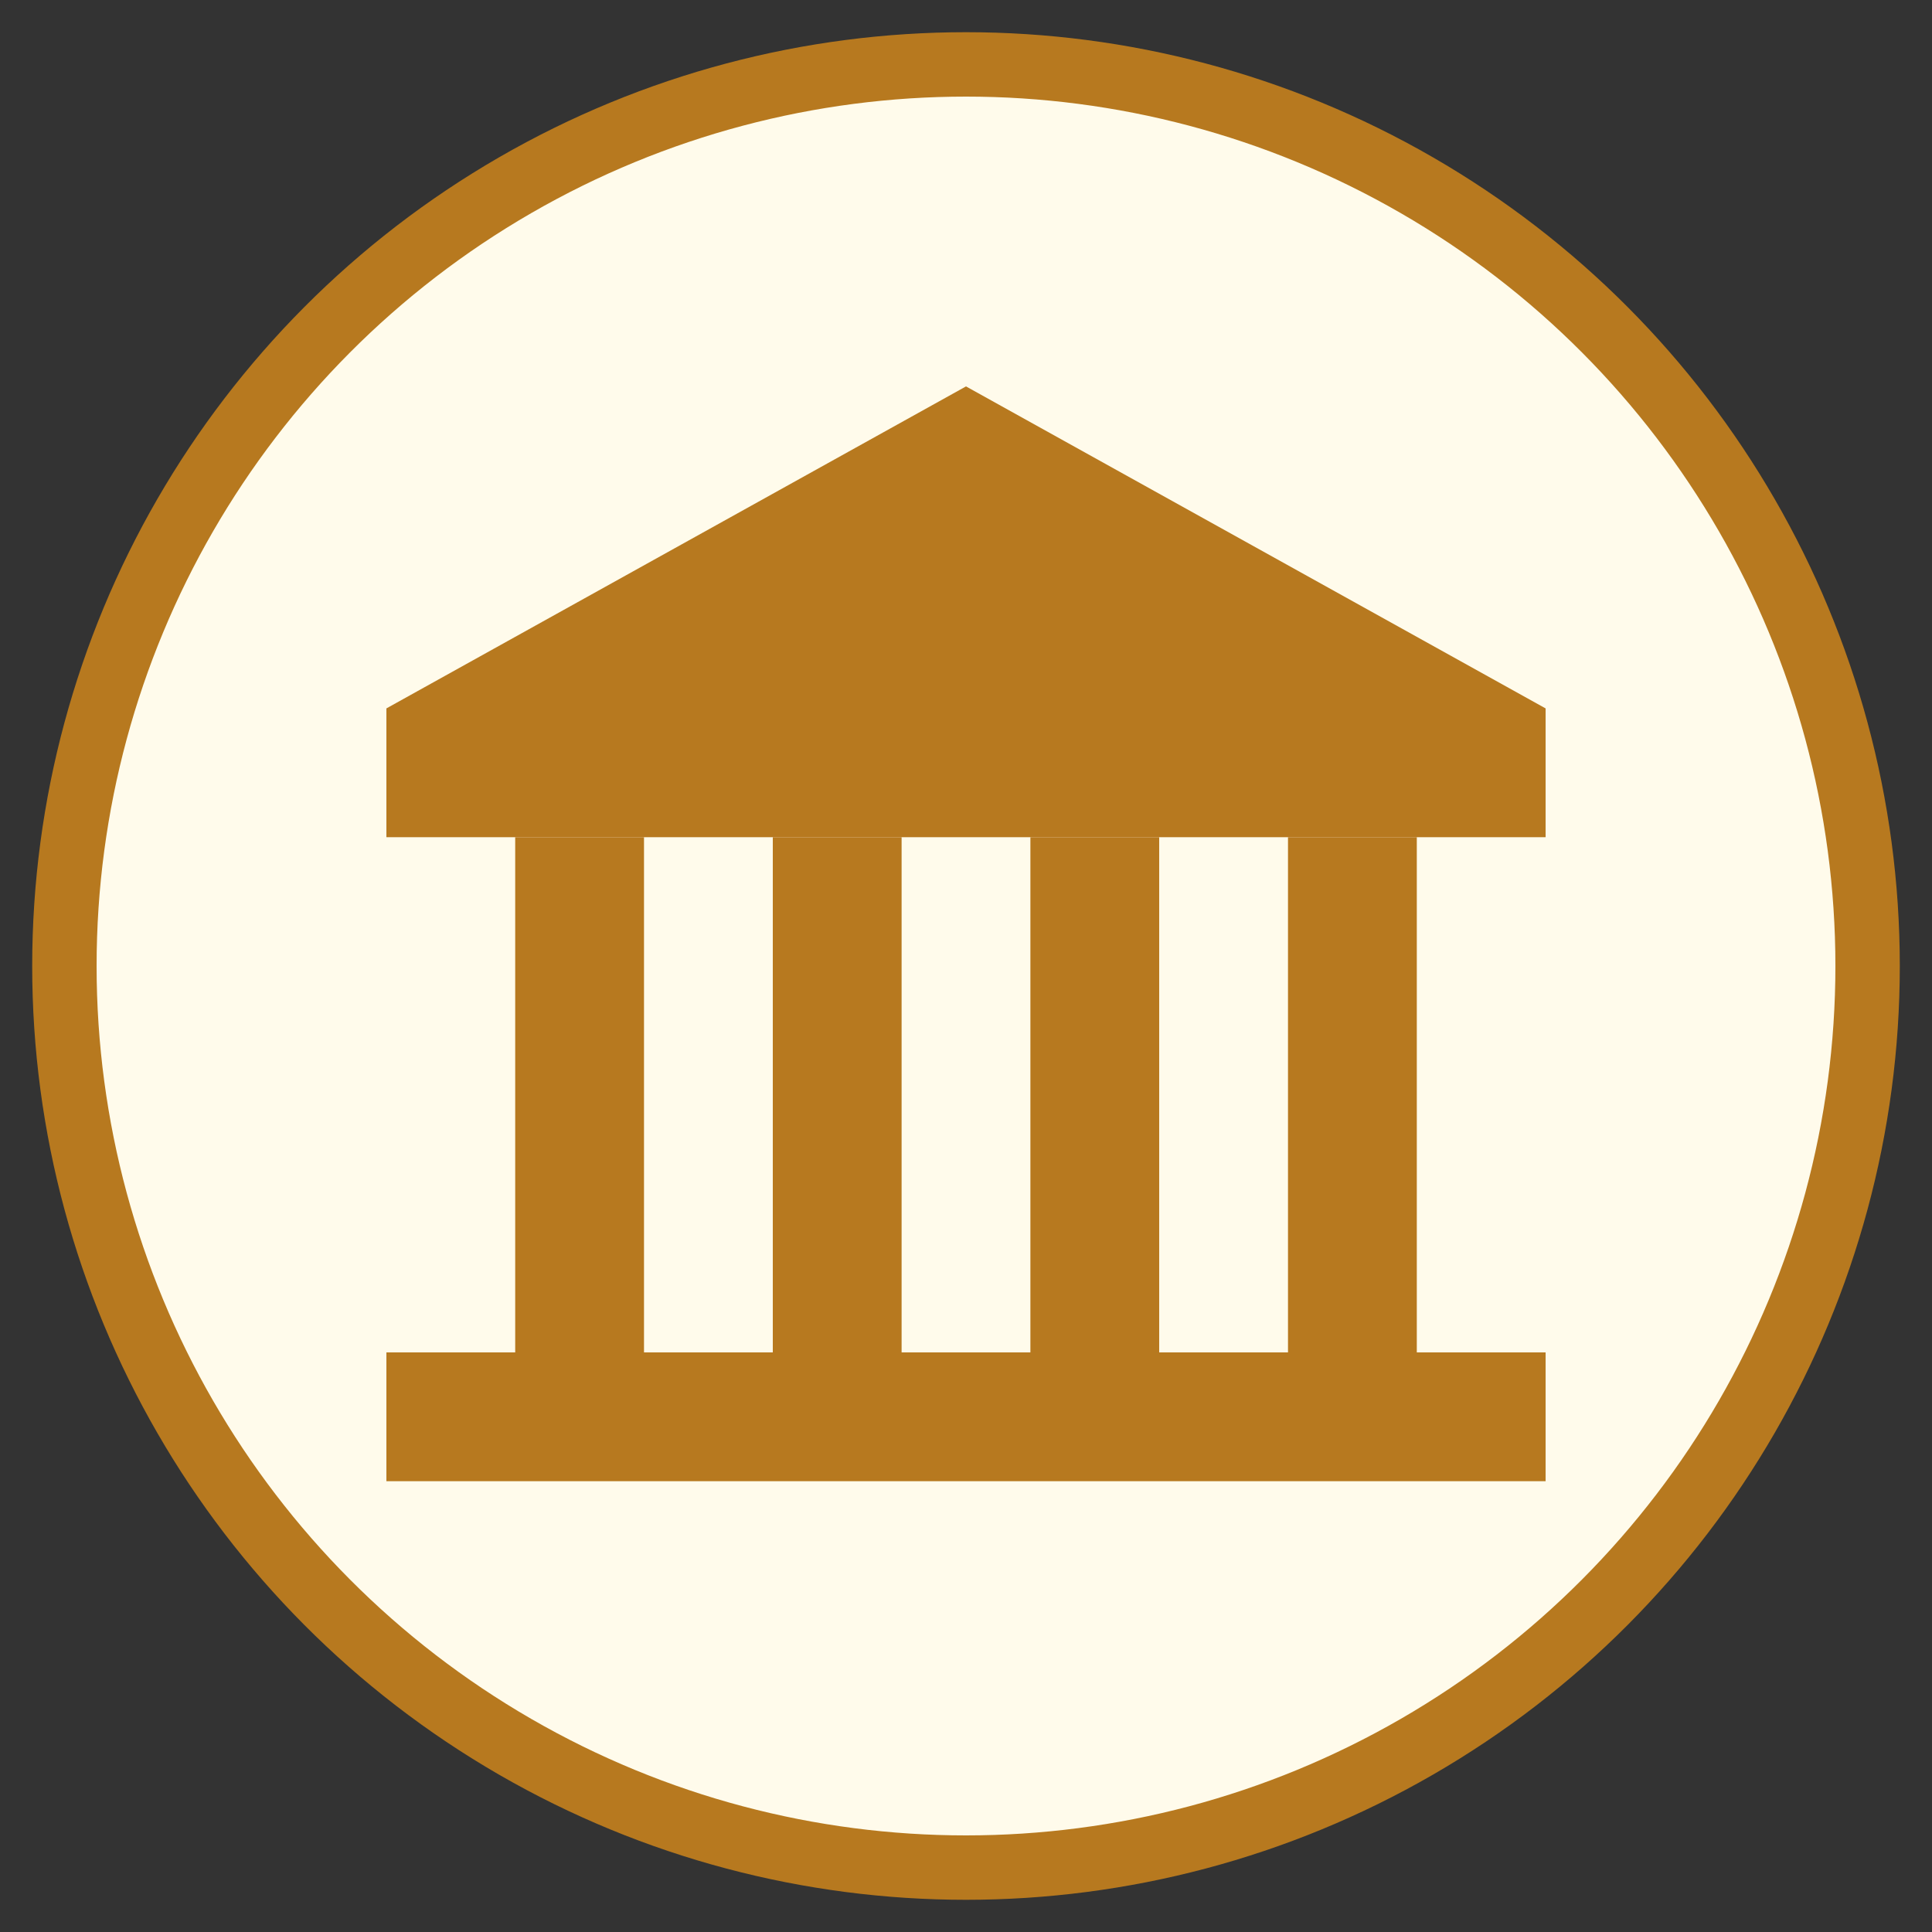
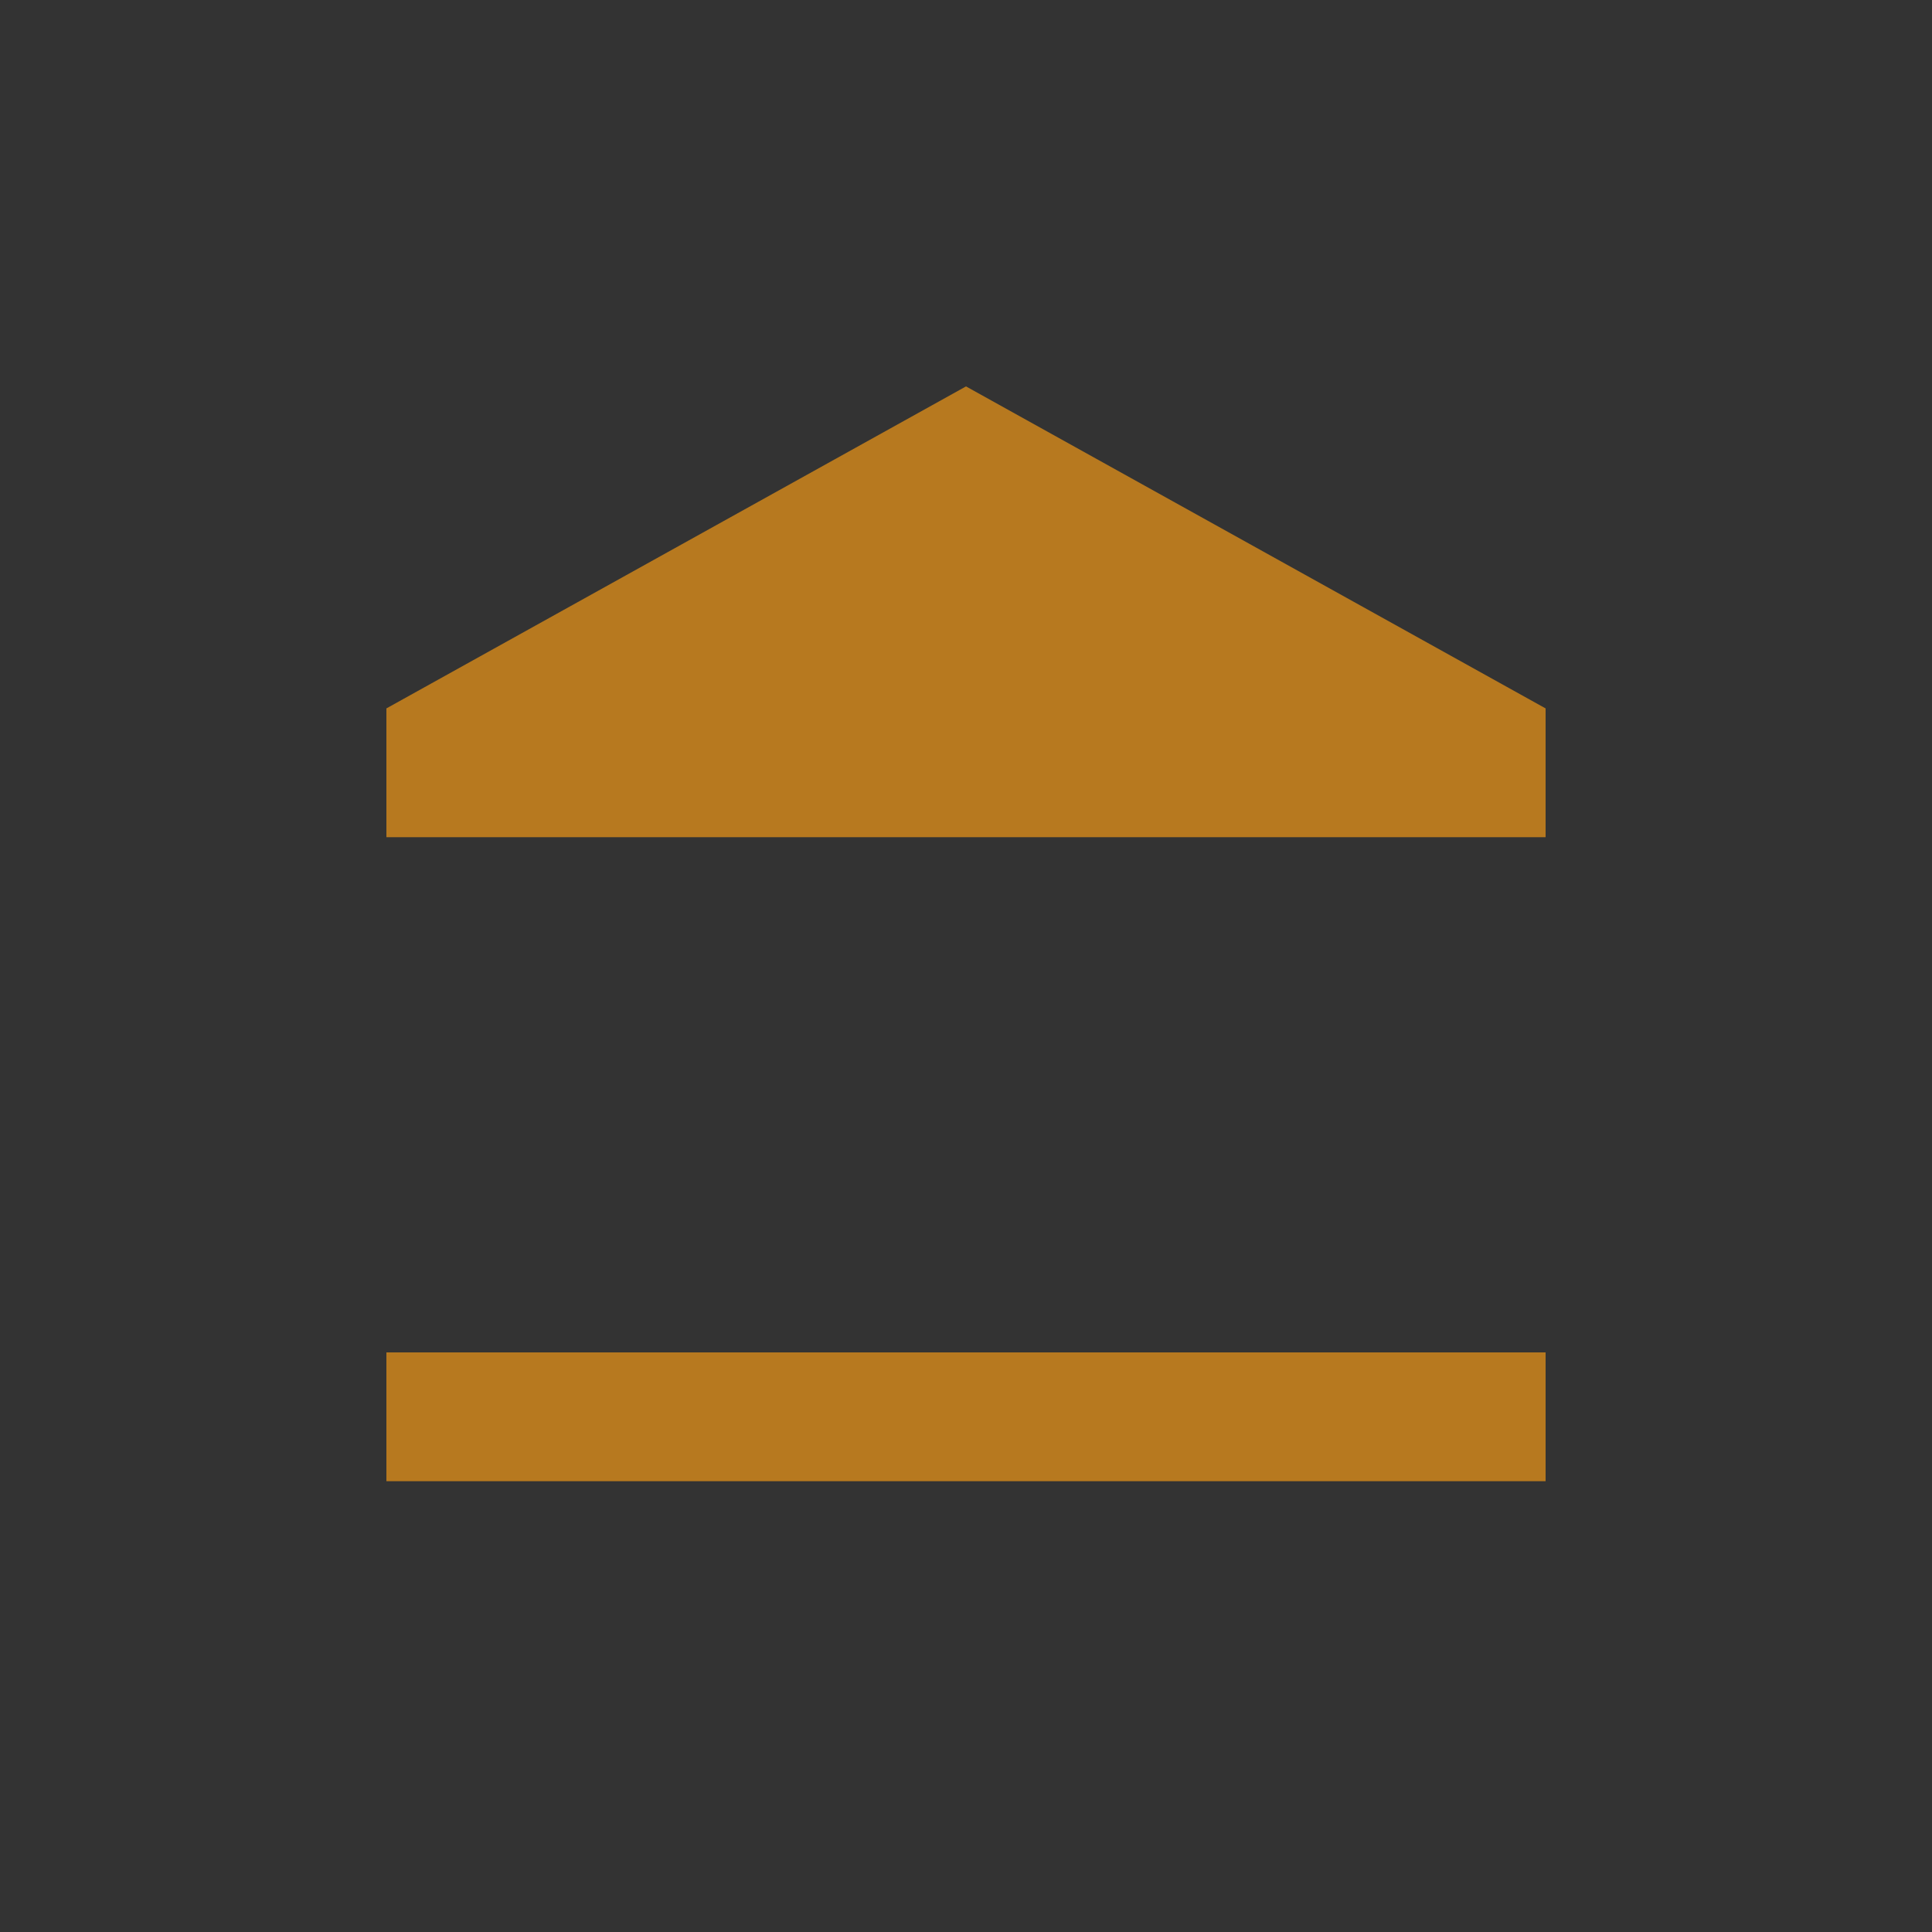
<svg xmlns="http://www.w3.org/2000/svg" viewBox="0 0 60 60">
  <rect x="0" y="0" width="60" height="60" fill="#333333" stroke="none" />
-   <circle cx="30" cy="30" r="28" fill="#fffbeb" stroke="#b7791f" stroke-width="2" />
  <polygon points="30,12 48,22 48,26 12,26 12,22" fill="#b7791f" />
-   <rect x="16" y="26" width="4" height="16" fill="#b7791f" />
-   <rect x="24" y="26" width="4" height="16" fill="#b7791f" />
-   <rect x="32" y="26" width="4" height="16" fill="#b7791f" />
-   <rect x="40" y="26" width="4" height="16" fill="#b7791f" />
  <rect x="12" y="42" width="36" height="4" fill="#b7791f" />
</svg>